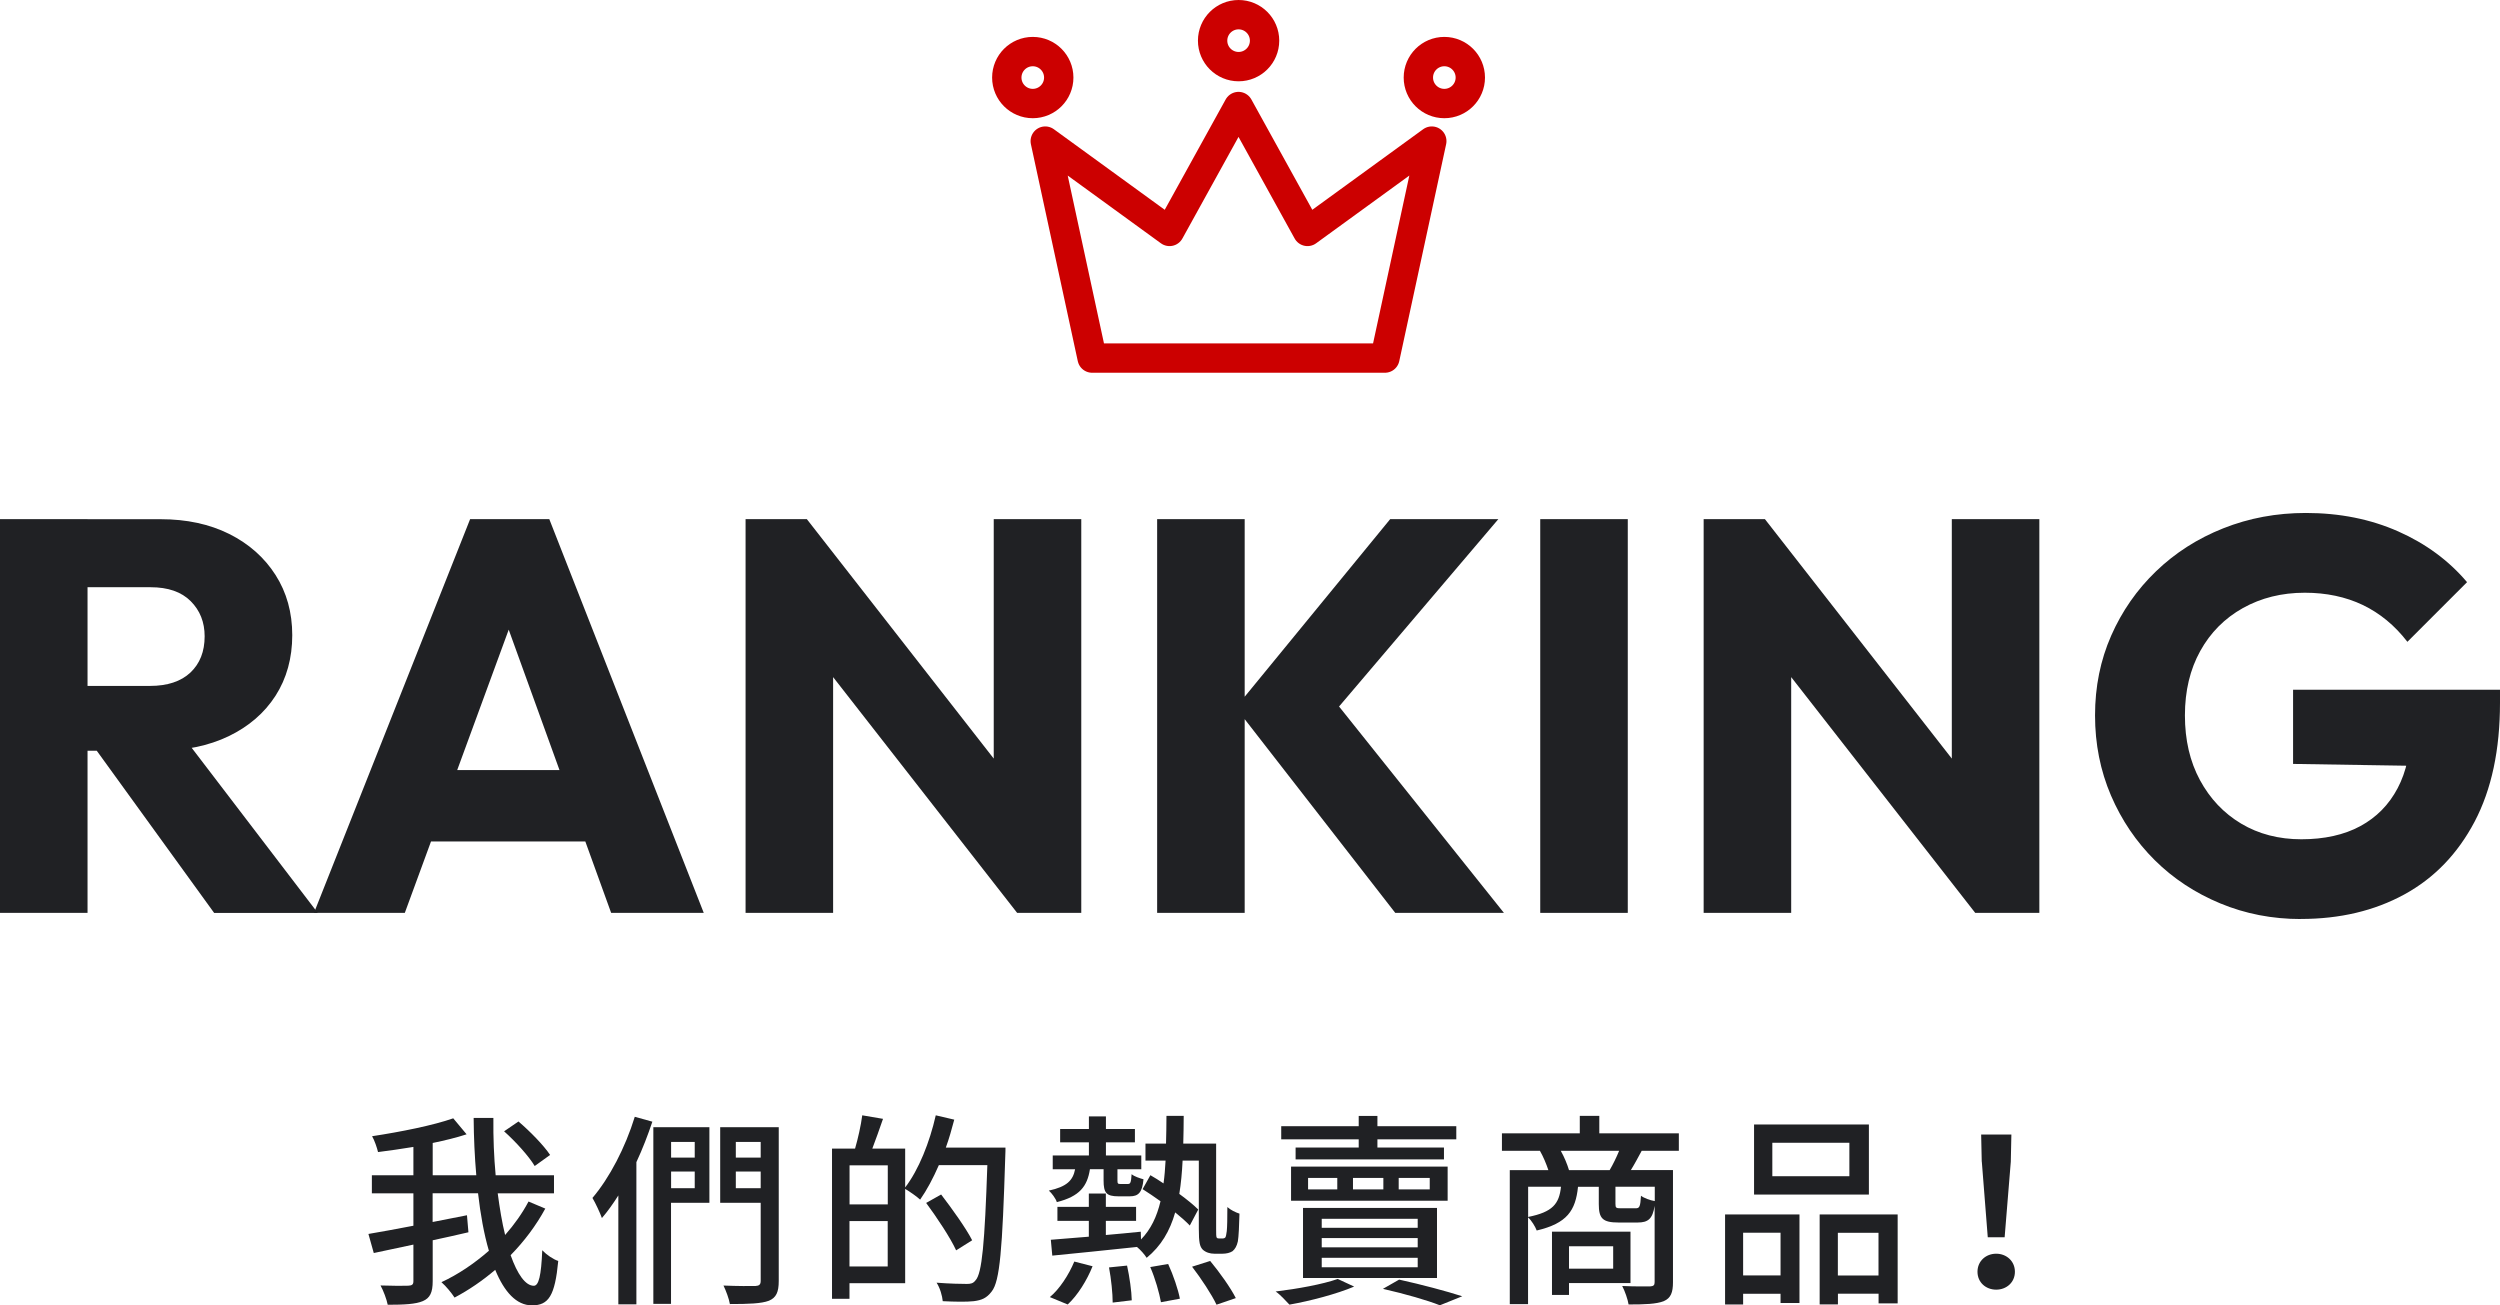
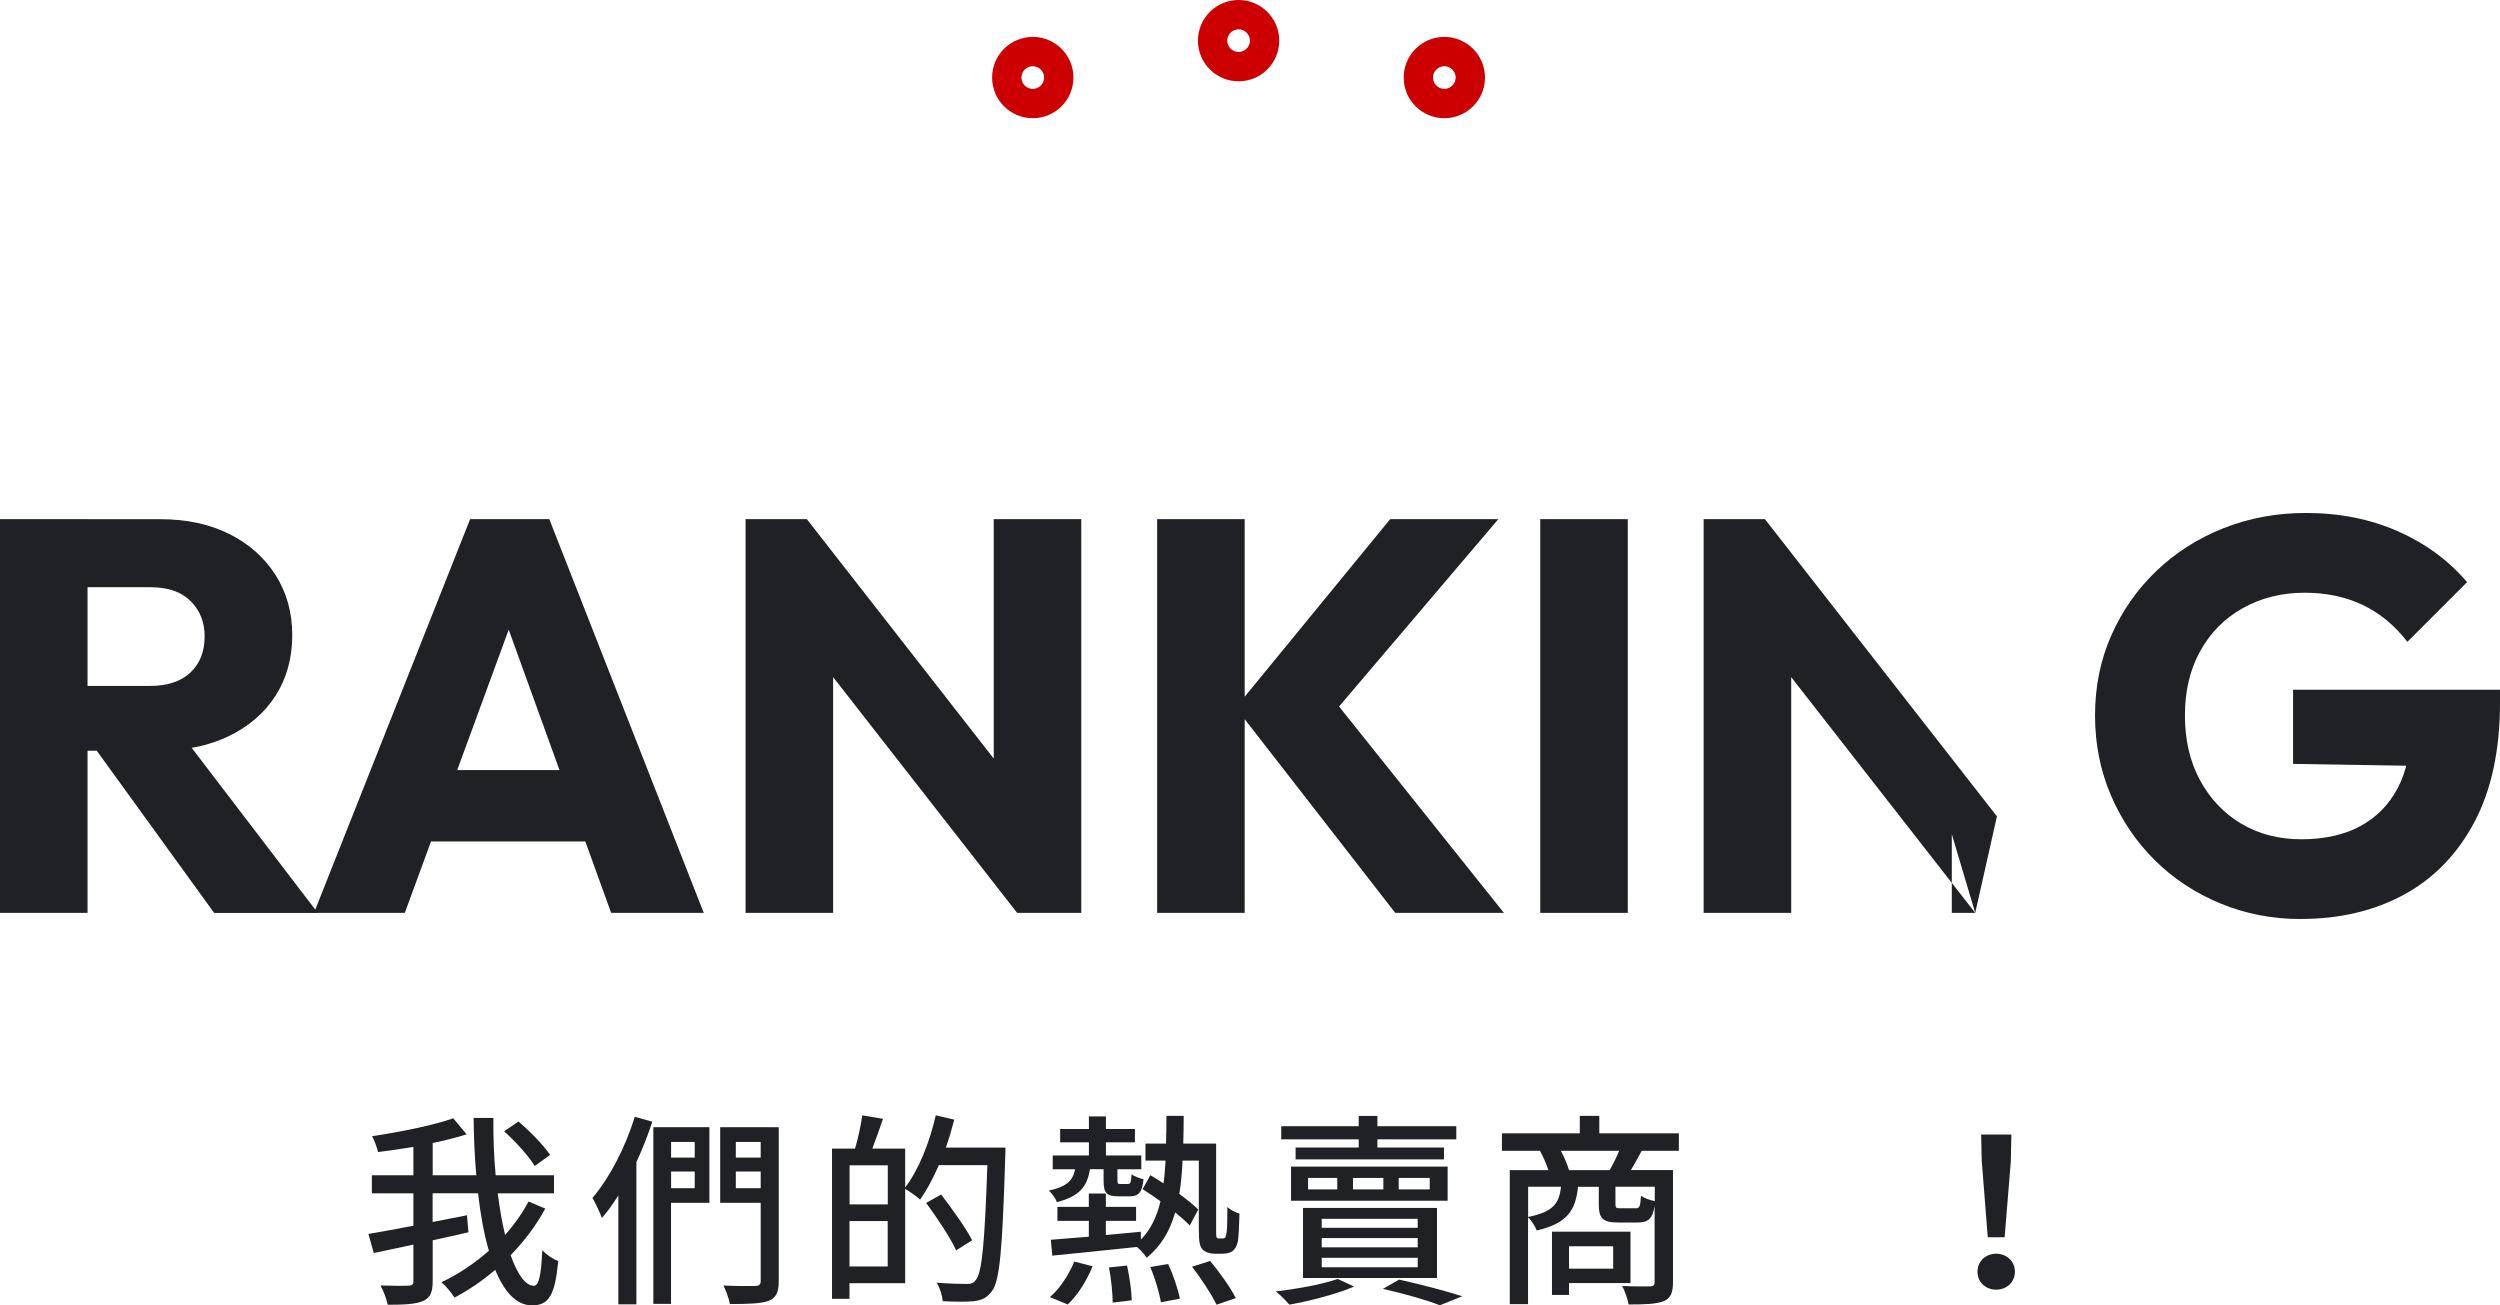
<svg xmlns="http://www.w3.org/2000/svg" id="_レイヤー_2" data-name="レイヤー 2" viewBox="0 0 340.71 177.89">
  <defs>
    <style>
      .cls-1 {
        fill: none;
        stroke: #c00;
        stroke-linecap: round;
        stroke-linejoin: round;
        stroke-width: 4px;
      }

      .cls-2 {
        fill: #202124;
      }
    </style>
  </defs>
  <g id="_デザイン" data-name="デザイン">
    <g>
      <path class="cls-2" d="M0,124.41v-53.66h11.93v53.66H0ZM9.12,102.3v-8.82h11.32c2.38,0,4.22-.61,5.51-1.82,1.29-1.22,1.94-2.86,1.94-4.94,0-1.92-.63-3.52-1.9-4.79-1.27-1.27-3.09-1.9-5.47-1.9h-11.4v-9.27h12.77c3.55,0,6.66.67,9.35,2.01,2.68,1.34,4.79,3.21,6.31,5.59,1.52,2.38,2.28,5.12,2.28,8.21s-.76,5.89-2.28,8.25-3.65,4.19-6.38,5.51c-2.74,1.32-5.95,1.98-9.65,1.98h-12.39ZM29.18,124.41l-16.72-23.1,10.94-2.96,19.91,26.07h-14.14Z" />
      <path class="cls-2" d="M42.79,124.41l21.28-53.66h10.79l21.05,53.66h-12.62l-16.11-44.54h4.33l-16.34,44.54h-12.39ZM54.87,114.68v-9.73h29.26v9.73h-29.26Z" />
      <path class="cls-2" d="M101.61,124.41v-53.66h8.36l3.57,10.72v42.94h-11.93ZM138.62,124.41l-31.62-40.51,2.96-13.15,31.62,40.51-2.96,13.15ZM138.62,124.41l-3.19-10.72v-42.94h11.93v53.66h-8.74Z" />
      <path class="cls-2" d="M157.7,124.41v-53.66h11.93v53.66h-11.93ZM190.15,124.41l-21.74-27.97,21.05-25.69h14.74l-23.71,27.89v-4.86l24.47,30.63h-14.82Z" />
      <path class="cls-2" d="M209.91,124.41v-53.66h11.93v53.66h-11.93Z" />
-       <path class="cls-2" d="M232.18,124.41v-53.66h8.36l3.57,10.72v42.94h-11.93ZM269.19,124.41l-31.62-40.51,2.96-13.15,31.62,40.51-2.96,13.15ZM269.19,124.41l-3.19-10.72v-42.94h11.93v53.66h-8.74Z" />
+       <path class="cls-2" d="M232.18,124.41v-53.66h8.36l3.57,10.72v42.94h-11.93ZM269.19,124.41l-31.62-40.51,2.96-13.15,31.62,40.51-2.96,13.15ZM269.19,124.41l-3.19-10.72v-42.94v53.66h-8.74Z" />
      <path class="cls-2" d="M313.57,125.25c-3.9,0-7.56-.71-10.98-2.13-3.42-1.42-6.4-3.38-8.93-5.89-2.53-2.51-4.52-5.45-5.97-8.82-1.44-3.37-2.17-7-2.17-10.91s.73-7.52,2.2-10.87c1.47-3.34,3.51-6.27,6.12-8.78,2.61-2.51,5.66-4.46,9.16-5.85,3.5-1.39,7.24-2.09,11.25-2.09,4.61,0,8.8.84,12.58,2.51,3.77,1.67,6.9,3.98,9.39,6.92l-8.13,8.13c-1.72-2.23-3.75-3.9-6.08-5.02-2.33-1.11-4.97-1.67-7.9-1.67-3.14,0-5.95.7-8.44,2.09-2.48,1.39-4.42,3.34-5.81,5.85-1.39,2.51-2.09,5.43-2.09,8.78s.68,6.28,2.05,8.82c1.37,2.53,3.24,4.51,5.62,5.93,2.38,1.42,5.12,2.13,8.21,2.13s5.81-.59,8.02-1.79c2.2-1.19,3.9-2.91,5.09-5.17,1.19-2.25,1.79-5,1.79-8.25l7.9,5.32-23.94-.38v-10.11h28.2v1.75c0,6.44-1.15,11.84-3.46,16.23-2.31,4.38-5.5,7.69-9.58,9.92-4.08,2.23-8.78,3.34-14.1,3.34Z" />
    </g>
    <g>
      <path class="cls-2" d="M74.32,164.7c-1.26,2.32-2.86,4.45-4.73,6.36.92,2.6,2.02,4.17,3.16,4.17.67,0,1.01-1.37,1.15-4.84.59.62,1.48,1.23,2.18,1.46-.45,4.76-1.32,6.05-3.58,6.05-2.13,0-3.78-1.85-5.01-4.84-1.74,1.48-3.58,2.74-5.54,3.78-.42-.64-1.12-1.51-1.79-2.1,2.3-1.06,4.48-2.55,6.47-4.28-.67-2.27-1.15-4.96-1.48-7.84h-6.19v3.92l4.68-.92.2,2.32c-1.6.36-3.25.76-4.87,1.09v5.57c0,1.54-.36,2.3-1.34,2.72-.98.42-2.55.5-4.79.5-.14-.73-.59-1.93-.98-2.63,1.71.06,3.33.06,3.81.03.5-.03.67-.17.67-.62v-4.98c-1.99.42-3.81.81-5.4,1.15l-.73-2.6c1.65-.28,3.81-.67,6.13-1.12v-4.42h-5.66v-2.46h5.66v-3.86c-1.65.28-3.3.5-4.82.7-.14-.59-.48-1.6-.81-2.16,3.89-.59,8.34-1.48,11.06-2.44l1.82,2.18c-1.37.45-2.97.84-4.62,1.18v4.4h5.94c-.22-2.52-.34-5.15-.36-7.81h2.69c-.03,2.69.08,5.35.31,7.81h7.95v2.46h-7.67c.28,2.1.59,3.98,1.01,5.68,1.26-1.43,2.35-2.97,3.19-4.56l2.32.98ZM72.87,158.91c-.78-1.32-2.6-3.33-4.17-4.73l1.96-1.34c1.57,1.34,3.44,3.25,4.31,4.56l-2.1,1.51Z" />
      <path class="cls-2" d="M88.91,152.86c-.62,1.85-1.34,3.72-2.18,5.52v19.38h-2.46v-14.84c-.73,1.15-1.46,2.18-2.24,3.08-.22-.64-.9-2.1-1.29-2.74,2.32-2.72,4.48-6.86,5.77-11.06l2.41.67ZM96.69,163.92h-5.24v13.78h-2.41v-24.08h7.64v10.3ZM91.46,155.63v2.13h3.22v-2.13h-3.22ZM94.68,161.93v-2.27h-3.22v2.27h3.22ZM106.13,174.58c0,1.51-.34,2.27-1.34,2.69-1.04.39-2.72.45-5.32.45-.11-.7-.53-1.82-.87-2.52,1.88.08,3.81.08,4.37.06.5-.03.7-.2.7-.7v-10.64h-5.52v-10.3h7.98v20.97ZM100.28,155.63v2.13h3.39v-2.13h-3.39ZM103.67,161.93v-2.27h-3.39v2.27h3.39Z" />
      <path class="cls-2" d="M137.03,156.41s0,.9-.03,1.23c-.39,12.63-.73,16.97-1.85,18.37-.7.92-1.37,1.18-2.44,1.32-.98.11-2.63.08-4.23,0-.06-.7-.36-1.79-.84-2.52,1.79.14,3.42.17,4.12.17.56,0,.87-.08,1.18-.48.9-.92,1.26-5.15,1.62-15.71h-6.61c-.78,1.79-1.65,3.42-2.55,4.7-.42-.39-1.4-1.09-2.04-1.46v12.85h-7.59v2.13h-2.38v-20.47h3.14c.39-1.34.81-3.19.98-4.54l2.83.48c-.48,1.4-1.01,2.88-1.46,4.06h4.48v5.29c1.85-2.41,3.33-6.13,4.17-9.83l2.52.59c-.34,1.29-.7,2.58-1.15,3.81h8.12ZM115.78,158.82v5.32h5.21v-5.32h-5.21ZM120.98,172.6v-6.19h-5.21v6.19h5.21ZM130.31,170.41c-.78-1.71-2.6-4.45-4.09-6.47l2.04-1.15c1.48,1.93,3.39,4.59,4.23,6.24l-2.18,1.37Z" />
      <path class="cls-2" d="M148.54,159.35c-.36,2.32-1.4,3.7-4.51,4.48-.14-.48-.7-1.23-1.09-1.57,2.44-.53,3.28-1.37,3.58-2.91h-3.05v-1.88h4.93v-1.79h-3.92v-1.82h3.92v-1.71h2.32v1.71h3.95v1.82h-3.95v1.79h4.82v1.88h-3.25v1.51c0,.45.06.5.42.5h.98c.36,0,.45-.14.53-1.34.34.31,1.12.56,1.62.7-.17,1.82-.7,2.32-1.88,2.32h-1.54c-1.65,0-2.02-.48-2.02-2.16v-1.54h-1.88ZM143.08,176.77c1.29-1.06,2.58-3.02,3.33-4.84l2.49.64c-.76,1.9-2.02,3.95-3.39,5.21l-2.44-1.01ZM166.57,168.79c.17,0,.31-.03.42-.14.08-.11.14-.39.2-.87.06-.56.08-1.74.08-3.28.42.39,1.12.73,1.65.9-.03,1.43-.11,3.19-.22,3.78-.14.64-.39,1.06-.73,1.34-.34.22-.84.34-1.34.34h-1.15c-.56,0-1.15-.17-1.57-.56-.39-.42-.53-.92-.53-2.86v-9.27h-2.21c-.08,1.62-.22,3.14-.45,4.54,1.04.76,1.96,1.51,2.58,2.13l-1.15,2.18c-.5-.53-1.2-1.15-1.99-1.79-.73,2.55-1.93,4.59-3.89,6.19-.28-.45-.81-1.06-1.32-1.48-4.17.45-8.43.87-11.54,1.18l-.2-2.16c1.43-.11,3.22-.25,5.18-.42v-2.16h-4.28v-1.9h4.28v-1.82h2.32v1.82h4.12v1.9h-4.12v1.93c1.57-.14,3.16-.28,4.76-.45l.03,1.06c1.34-1.37,2.16-3.11,2.66-5.21-.84-.59-1.68-1.18-2.44-1.65l1.06-1.9c.59.34,1.18.7,1.79,1.12.14-.98.22-2.02.28-3.11h-2.74v-2.32h2.8c.03-1.2.06-2.46.06-3.78h2.35c0,1.32-.03,2.58-.06,3.78h4.48v11.62c0,.67,0,1.06.08,1.2.06.08.14.11.28.11h.45ZM153.6,172.48c.34,1.54.62,3.53.64,4.73l-2.6.31c0-1.23-.2-3.22-.5-4.79l2.46-.25ZM159.2,172.26c.7,1.51,1.37,3.5,1.6,4.73l-2.58.48c-.22-1.23-.78-3.25-1.46-4.79l2.44-.42ZM164.92,171.84c1.26,1.51,2.8,3.67,3.5,5.07l-2.63.9c-.64-1.37-2.1-3.58-3.33-5.18l2.46-.78Z" />
      <path class="cls-2" d="M184.55,175.34c-2.38,1.01-5.99,1.96-8.82,2.46-.45-.48-1.29-1.4-1.88-1.79,2.97-.36,6.41-.98,8.46-1.71l2.24,1.04ZM185.17,155.27h-10.56v-1.79h10.56v-1.4h2.55v1.4h10.75v1.79h-10.75v1.12h9.07v1.62h-20.22v-1.62h8.6v-1.12ZM197.29,163.64h-21.34v-4.65h21.34v4.65ZM177.58,174.17v-9.55h18.26v9.55h-18.26ZM182.25,160.53h-3.98v1.57h3.98v-1.57ZM180.13,167.33h13.08v-1.23h-13.08v1.23ZM180.13,169.99h13.08v-1.26h-13.08v1.26ZM180.13,172.71h13.08v-1.29h-13.08v1.29ZM188.53,160.53h-4.14v1.57h4.14v-1.57ZM190.68,174.39c3.05.67,6.52,1.6,8.6,2.27l-3.05,1.23c-1.68-.67-4.68-1.54-7.76-2.24l2.21-1.26ZM194.85,160.53h-4.23v1.57h4.23v-1.57Z" />
      <path class="cls-2" d="M223.74,156.83c-.53.98-1.01,1.88-1.48,2.63h5.74v15.29c0,1.37-.28,2.16-1.26,2.58-1.01.39-2.52.45-4.79.45-.11-.7-.5-1.82-.87-2.52,1.68.08,3.3.06,3.78.06.5-.03.64-.17.64-.59v-10.39c-.28,1.79-.9,2.27-2.32,2.27h-2.6c-2.18,0-2.69-.56-2.69-2.52v-2.35h-2.83c-.34,3.25-1.48,4.98-5.63,5.96-.2-.53-.7-1.37-1.18-1.79v11.82h-2.49v-18.26h5.26c-.28-.84-.7-1.85-1.15-2.63h-5.18v-2.38h10.61v-2.38h2.66v2.38h10.84v2.38h-5.07ZM208.26,165.85c3.36-.67,4.23-1.79,4.48-4.12h-4.48v4.12ZM213.83,174.86v1.62h-2.32v-8.62h10.7v7h-8.37ZM219.37,159.47c.45-.76.95-1.79,1.29-2.63h-7.95c.48.84.9,1.88,1.12,2.63h5.54ZM213.83,169.85v3.05h6.02v-3.05h-6.02ZM225.51,161.73h-5.35v2.32c0,.56.08.62.73.62h2.02c.53,0,.64-.2.73-1.71.39.31,1.23.62,1.88.73v-1.96Z" />
-       <path class="cls-2" d="M235.1,165.51h10.14v12.07h-2.58v-1.26h-5.1v1.46h-2.46v-12.26ZM237.56,168v5.82h5.1v-5.82h-5.1ZM254.7,162.8h-15.65v-9.55h15.65v9.55ZM252.04,155.74h-10.5v4.56h10.5v-4.56ZM258.62,165.51v12.12h-2.6v-1.32h-5.54v1.46h-2.49v-12.26h10.64ZM256.01,173.83v-5.82h-5.54v5.82h5.54Z" />
      <path class="cls-2" d="M269.5,173.32c0-1.46,1.15-2.46,2.55-2.46s2.55,1.01,2.55,2.46-1.15,2.44-2.55,2.44-2.55-.98-2.55-2.44ZM270.08,158.32l-.08-3.7h4.12l-.08,3.7-.84,10.3h-2.3l-.81-10.3Z" />
    </g>
    <g>
-       <path class="cls-1" d="M148.84,48.8l-6.39-29.57,16.94,12.31,9.4-17.02,9.4,17.02,16.94-12.31-6.39,29.57h-39.9Z" />
      <circle class="cls-1" cx="168.8" cy="5.54" r="3.54" />
      <circle class="cls-1" cx="140.75" cy="10.57" r="3.54" />
      <circle class="cls-1" cx="196.84" cy="10.57" r="3.54" />
    </g>
  </g>
</svg>